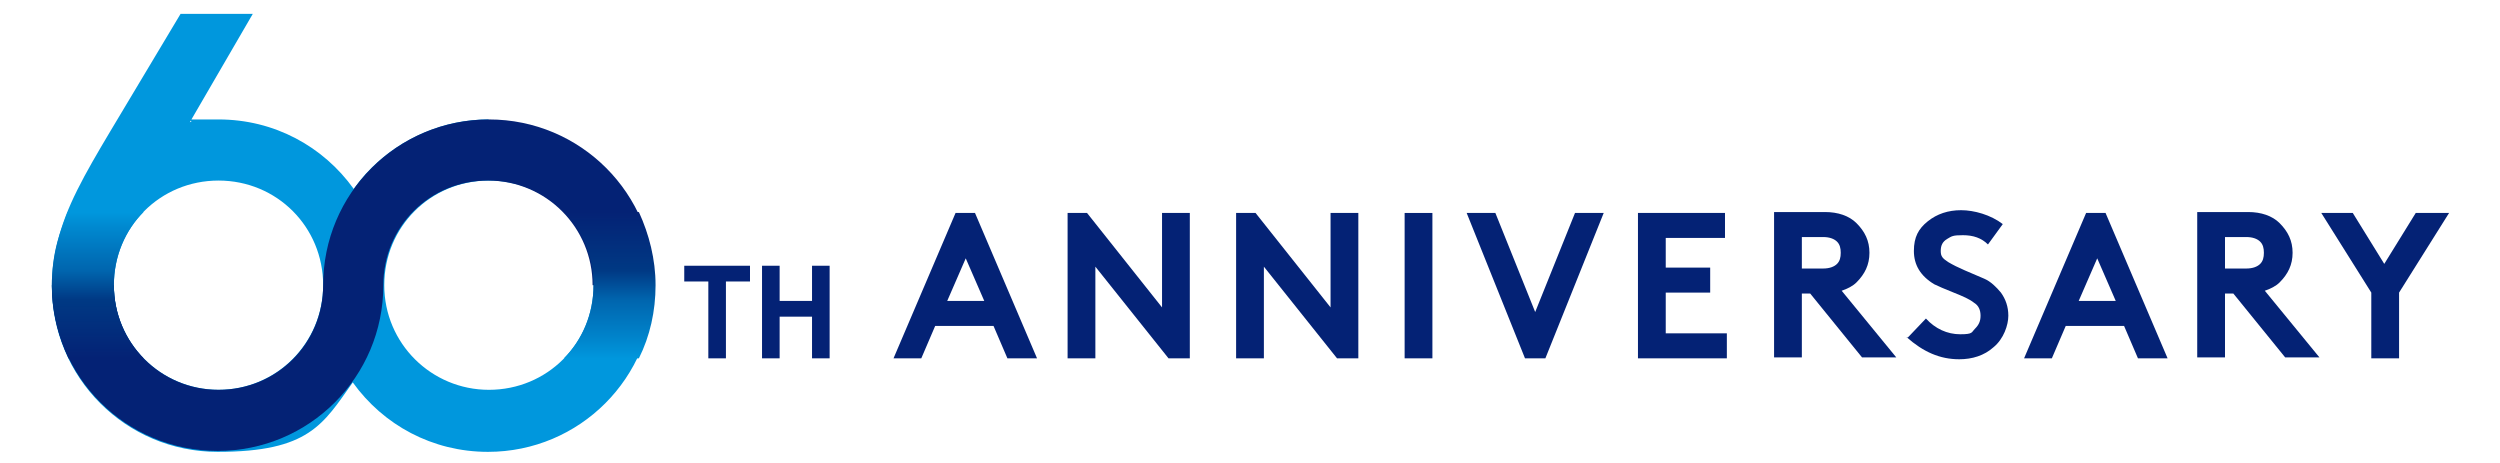
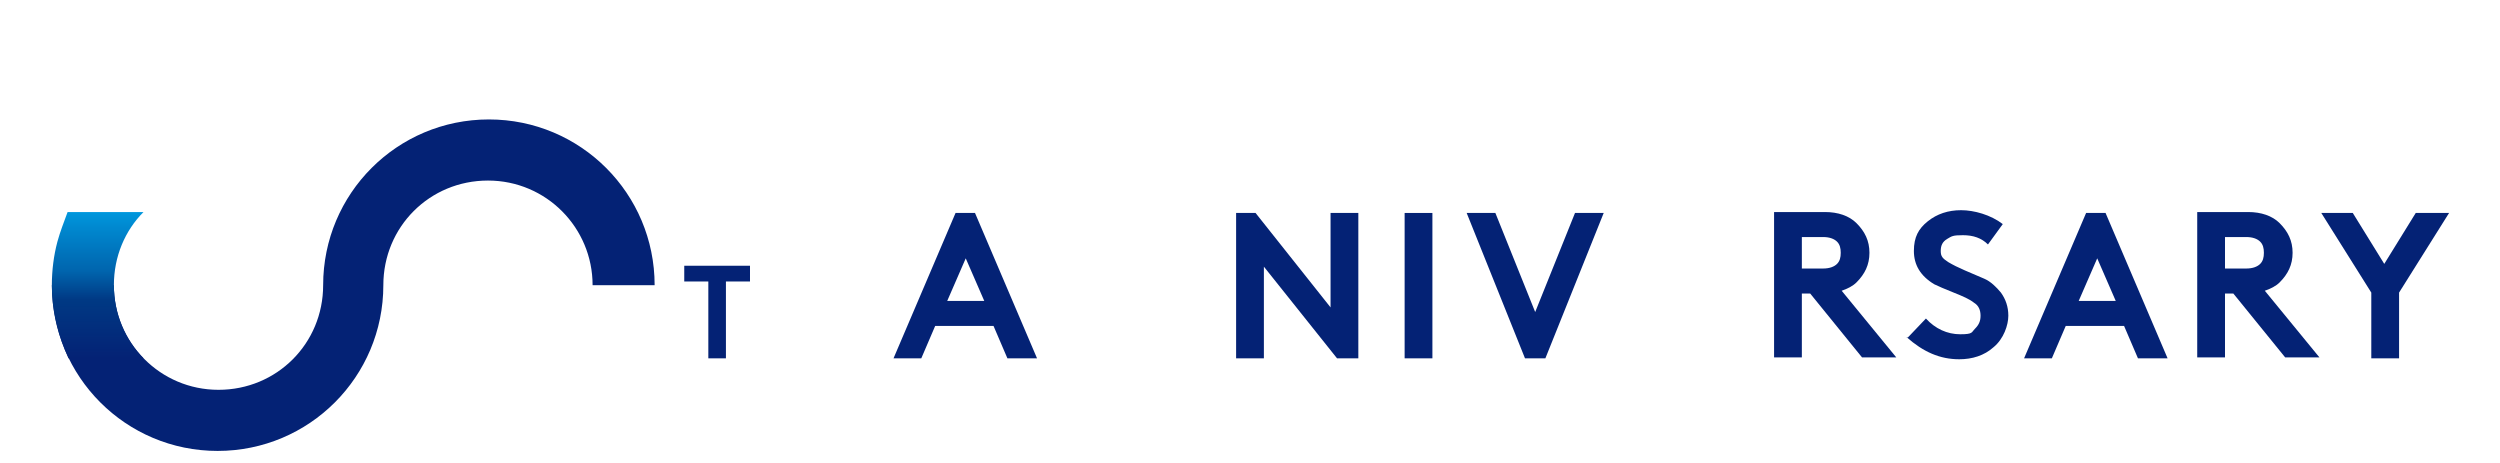
<svg xmlns="http://www.w3.org/2000/svg" id="_レイヤー_1" version="1.1" viewBox="0 0 270 50">
  <defs>
    <style>
      .st0 {
        fill: url(#_名称未設定グラデーション_2);
      }

      .st1 {
        fill: url(#_名称未設定グラデーション);
      }

      .st2 {
        fill: #0097dd;
      }

      .st3 {
        fill: #042275;
      }
    </style>
    <linearGradient id="_名称未設定グラデーション" data-name="名称未設定グラデーション" x1="6098.4" y1="-3540.6" x2="6098.4" y2="-3524.8" gradientTransform="translate(6164.2 3563.5) rotate(-180) scale(1 -1)" gradientUnits="userSpaceOnUse">
      <stop offset="0" stop-color="#042275" />
      <stop offset=".4" stop-color="#003984" />
      <stop offset=".6" stop-color="#0065ae" />
      <stop offset=".9" stop-color="#0089d0" />
      <stop offset="1" stop-color="#0097dd" />
    </linearGradient>
    <linearGradient id="_名称未設定グラデーション_2" data-name="名称未設定グラデーション 2" x1="10.5" y1="11.3" x2="10.5" y2="27.1" gradientTransform="translate(0 50) scale(1 -1)" gradientUnits="userSpaceOnUse">
      <stop offset="0" stop-color="#042275" />
      <stop offset=".4" stop-color="#003984" />
      <stop offset=".6" stop-color="#0065ae" />
      <stop offset=".9" stop-color="#0089d0" />
      <stop offset="1" stop-color="#0097dd" />
    </linearGradient>
  </defs>
  <g>
-     <path class="st3" d="M115.3,38.7v-15.7h2.1l8.1,10.2v-10.2h3v15.7h-2.3l-7.9-9.9v9.9h-3Z" />
    <path class="st3" d="M99.7,38.7h-3.2l6.7-15.7h2.1l6.7,15.7h-3.2l-1.5-3.5h-6.3l-1.5,3.5h.2ZM104.3,27.9l-2,4.6h4l-2-4.6Z" />
    <path class="st3" d="M151.7,38.7v-15.7h3v15.7h-3Z" />
    <path class="st3" d="M164.7,38.7l-6.3-15.7h3.1l4.3,10.7,4.3-10.7h3.1l-6.3,15.7h-2.2Z" />
-     <path class="st3" d="M186.3,25.7h-6.4v3.2h4.8v2.7h-4.8v4.4h6.6v2.7h-9.6v-15.7h9.4s0,2.7,0,2.7Z" />
    <path class="st3" d="M195.5,31.7h-.9v6.9h-3v-15.7h5.5c1.4,0,2.6.4,3.4,1.2.9.9,1.4,1.9,1.4,3.2s-.5,2.3-1.4,3.2c-.4.4-1,.7-1.6.9l5.9,7.2h-3.7l-5.6-6.9h0ZM194.6,29h2.3c.7,0,1.2-.2,1.5-.5s.4-.7.4-1.2-.1-.9-.4-1.2c-.3-.3-.8-.5-1.5-.5h-2.3v3.4Z" />
    <path class="st3" d="M241.2,31.7h-.9v6.9h-3v-15.7h5.5c1.4,0,2.6.4,3.4,1.2.9.9,1.4,1.9,1.4,3.2s-.5,2.3-1.4,3.2c-.4.4-1,.7-1.6.9l5.9,7.2h-3.7l-5.6-6.9h0ZM240.3,29h2.3c.7,0,1.2-.2,1.5-.5s.4-.7.4-1.2-.1-.9-.4-1.2c-.3-.3-.8-.5-1.5-.5h-2.3v3.4Z" />
    <path class="st3" d="M206,36.5l2-2.1c1,1.1,2.3,1.7,3.7,1.7s1.2-.2,1.6-.6.6-.8.6-1.4-.2-1.1-.7-1.4c-.5-.4-1.2-.7-2.2-1.1s-1.7-.7-2.1-.9c-1.5-.9-2.2-2.1-2.2-3.6s.5-2.4,1.5-3.2c1-.8,2.2-1.2,3.6-1.2s3.2.5,4.5,1.5l-1.6,2.2c-.7-.7-1.6-1-2.7-1s-1.2.1-1.7.4-.7.7-.7,1.3.2.8.8,1.2c.5.3,1.1.6,1.8.9.7.3,1.4.6,2.1.9s1.3.9,1.8,1.5c.5.7.8,1.5.8,2.5s-.5,2.5-1.6,3.4c-1,.9-2.3,1.3-3.7,1.3-2.1,0-3.9-.8-5.7-2.4h.1Z" />
    <path class="st3" d="M221.8,38.7h-3.2l6.7-15.7h2.1l6.7,15.7h-3.2l-1.5-3.5h-6.3l-1.5,3.5h.2ZM226.5,27.9l-2,4.6h4l-2-4.6Z" />
    <path class="st3" d="M264.5,23l-5.4,8.6v7.1h-3v-7.1l-5.4-8.6h3.4l3.4,5.5,3.4-5.5h3.6Z" />
    <path class="st3" d="M133.5,38.7v-15.7h2.1l8.1,10.2v-10.2h3v15.7h-2.3l-7.9-9.9v9.9h-3Z" />
  </g>
-   <path class="st2" d="M52.8,12.9c-6,0-11.4,3-14.6,7.5-3.3-4.6-8.6-7.5-14.6-7.5s-2.1,0-3.1.3L27.3,1.5h-7.8l-7.6,12.7c-2.8,4.7-4.8,8.2-5.7,12-.4,1.5-.6,3.1-.6,4.7,0,9.9,8,17.9,17.9,17.9s11.4-3,14.6-7.5c3.3,4.6,8.6,7.5,14.6,7.5,9.9,0,17.9-8,17.9-17.9s-8-17.9-17.9-17.9h0ZM23.6,42.1c-6.2,0-11.3-5-11.3-11.3s5-11.3,11.3-11.3,11.3,5,11.3,11.3h0c0,6.2-5,11.3-11.3,11.3ZM52.8,42.1c-6.2,0-11.3-5-11.3-11.3s5-11.3,11.3-11.3,11.3,5,11.3,11.3-5,11.3-11.3,11.3Z" />
  <path class="st3" d="M12.3,30.8c0,6.2,5,11.3,11.3,11.3s11.3-5,11.3-11.3c0-9.9,8-17.9,17.9-17.9s17.9,8,17.9,17.9h-6.7c0-6.2-5-11.3-11.3-11.3s-11.3,5-11.3,11.3c0,9.9-8,17.9-17.9,17.9S5.6,40.7,5.6,30.8c0,0,6.7,0,6.7,0Z" />
-   <path class="st1" d="M64.1,30.8c0,3.1-1.2,5.9-3.2,7.9h8.1c1.2-2.4,1.8-5.1,1.8-7.9s-.7-5.5-1.8-7.9h-8.1c2,2,3.2,4.8,3.2,7.9Z" />
  <path class="st0" d="M12.3,30.8c0-3.1,1.2-5.9,3.2-7.9H7.3c-.4,1.1-.8,2.1-1.1,3.2-.4,1.5-.6,3.1-.6,4.7,0,2.8.7,5.5,1.8,7.9h8.1c-2-2-3.2-4.8-3.2-7.9Z" />
  <g>
    <path class="st3" d="M73.8,28.7h7.2v1.7h-2.6v8.3h-1.9v-8.3h-2.6v-1.7h0Z" />
-     <path class="st3" d="M87.7,38.7v-4.5h-3.5v4.5h-1.9v-10h1.9v3.8h3.5v-3.8h1.9v10h-1.9Z" />
  </g>
</svg>